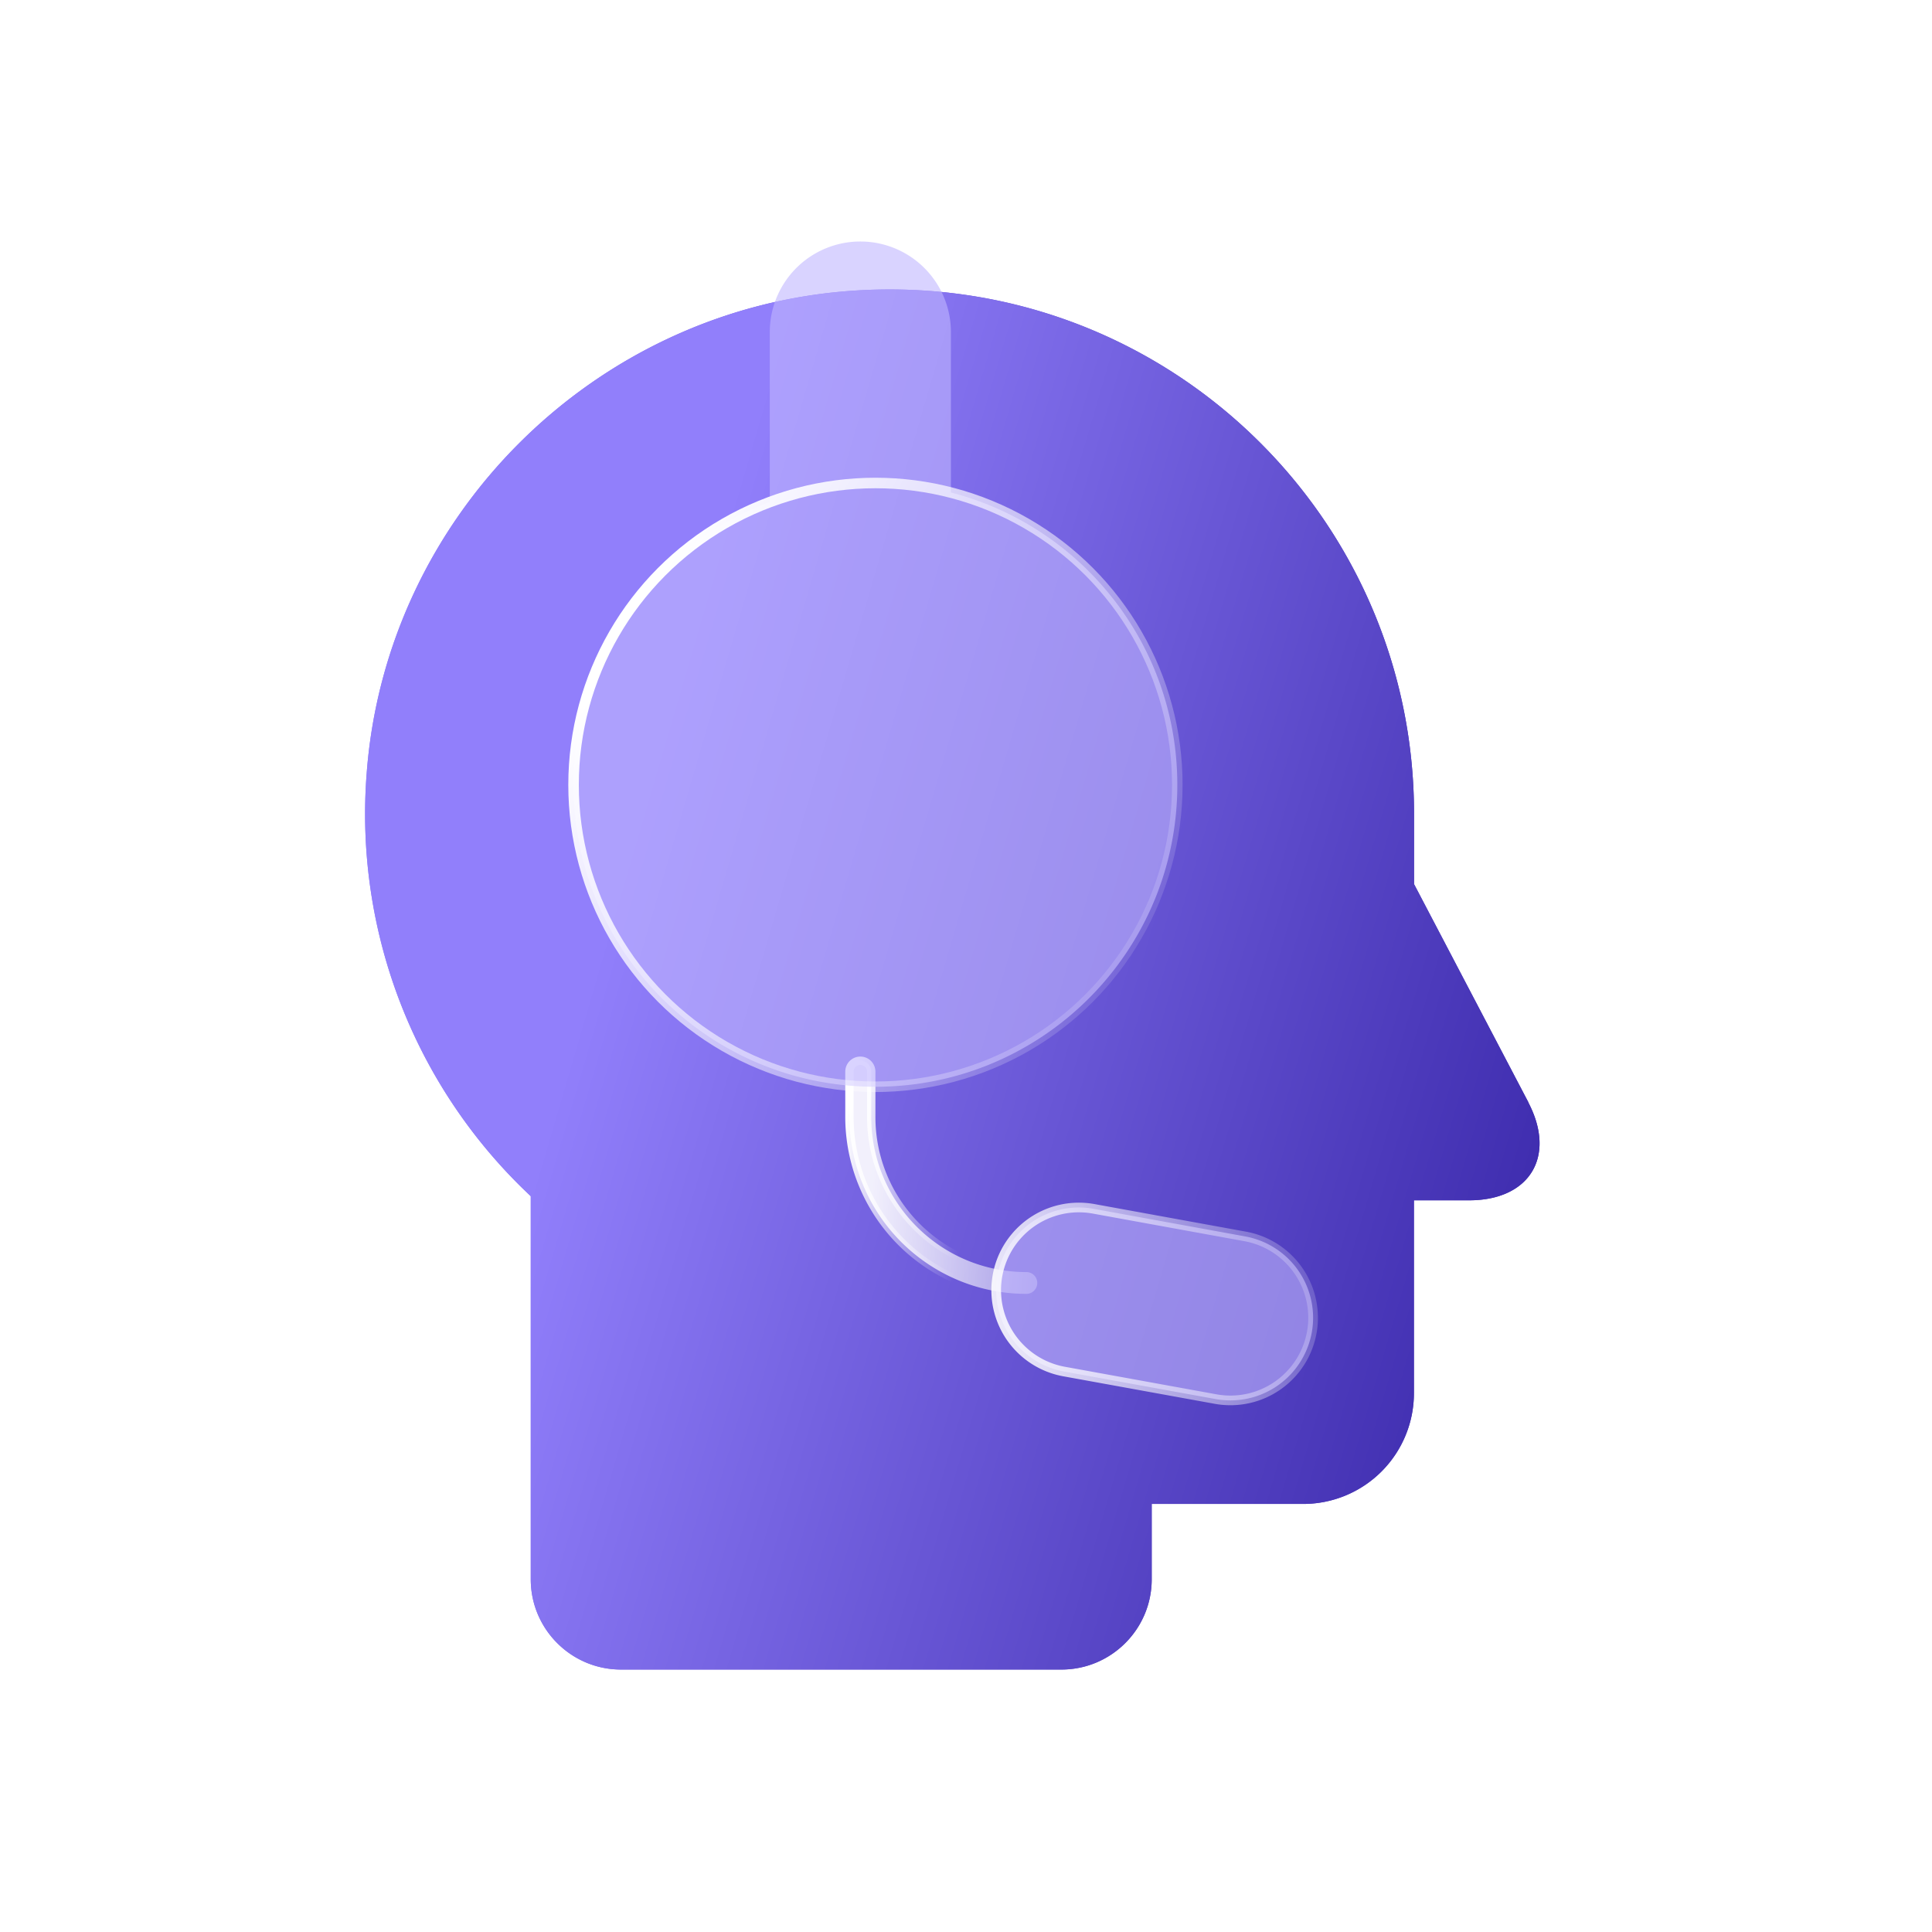
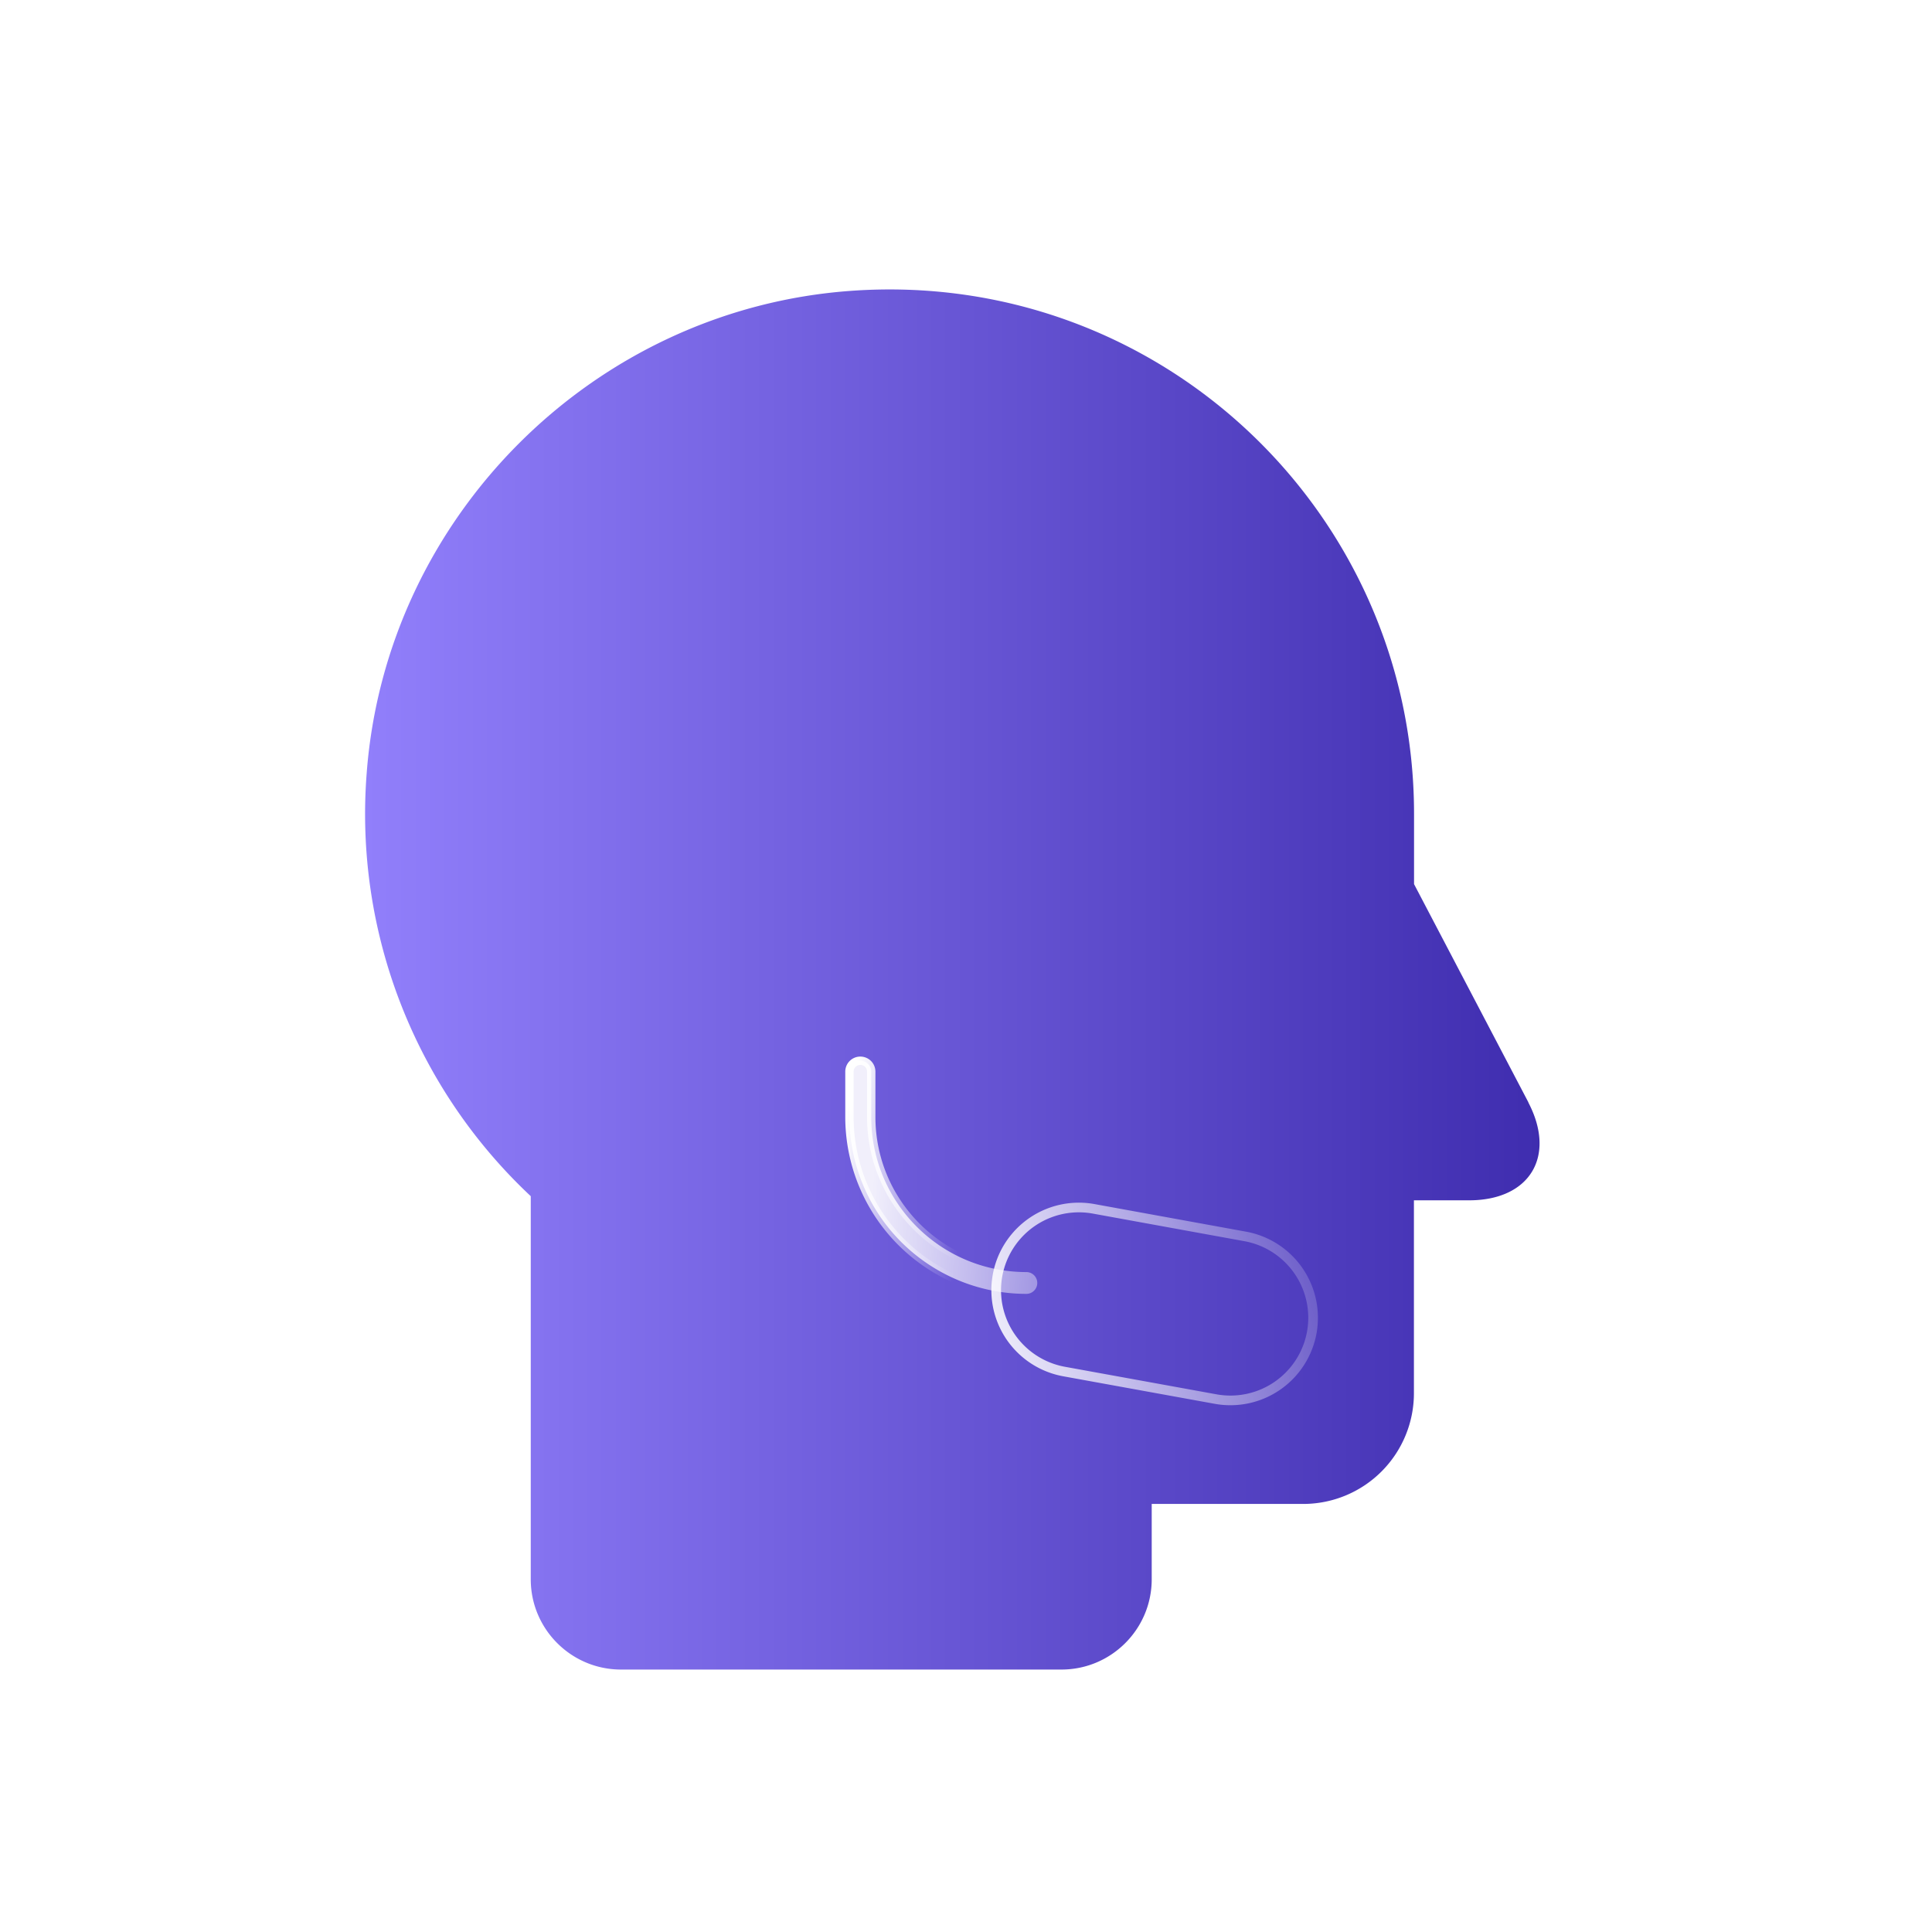
<svg xmlns="http://www.w3.org/2000/svg" width="64" height="64" viewBox="0 0 64 64" fill="none">
  <g filter="url(#pxv49zh6ca)">
    <path d="m50.632 36.52-3.79-7.233v-2.326c0-10.013-8.467-18.046-18.63-17.328-8.522.599-15.43 7.47-16.066 15.992a17.348 17.348 0 0 0 5.436 14v12.691c0 1.65 1.34 2.99 2.99 2.99h14.59c1.65 0 2.99-1.34 2.99-2.99V49.82h5.028a3.668 3.668 0 0 0 3.658-3.658v-6.4h1.828c2.012 0 2.894-1.459 1.962-3.242h.004z" fill="url(#00x5rdxtmb)" />
-     <path d="m50.632 36.52-3.79-7.233v-2.326c0-10.013-8.467-18.046-18.63-17.328-8.522.599-15.43 7.47-16.066 15.992a17.348 17.348 0 0 0 5.436 14v12.691c0 1.65 1.34 2.99 2.99 2.99h14.59c1.65 0 2.99-1.34 2.99-2.99V49.82h5.028a3.668 3.668 0 0 0 3.658-3.658v-6.4h1.828c2.012 0 2.894-1.459 1.962-3.242h.004z" fill="url(#zuw6e36gic)" />
  </g>
  <path d="M28.5 35.139c.2 0 .361.161.361.361V37c0 2.838 2.301 5.139 5.139 5.139a.361.361 0 1 1 0 .722A5.861 5.861 0 0 1 28.139 37v-1.5c0-.2.161-.361.361-.361z" fill="url(#4h0b4k768d)" fill-opacity=".9" stroke="url(#inlbyr0xge)" stroke-width=".277" stroke-linecap="round" stroke-linejoin="round" />
  <g filter="url(#e2mx5xmikf)">
-     <path fill-rule="evenodd" clip-rule="evenodd" d="M31.5 11a3 3 0 1 0-6 0v5.63A10.004 10.004 0 0 0 19 26c0 5.523 4.477 10 10 10s10-4.477 10-10c0-4.66-3.187-8.575-7.5-9.685V11z" fill="#BFB5FF" fill-opacity=".6" />
-   </g>
+     </g>
  <g filter="url(#js8ll14beg)">
-     <path fill-rule="evenodd" clip-rule="evenodd" d="M43.454 44.142a2.739 2.739 0 0 1-3.184 2.204l-5.02-.912a2.739 2.739 0 1 1 .979-5.39l5.02.914a2.739 2.739 0 0 1 2.205 3.184z" fill="#BFB5FF" fill-opacity=".6" />
-   </g>
-   <circle cx="29" cy="26" r="10" stroke="url(#ewne4z8vfh)" stroke-width=".349" />
+     </g>
  <path clip-rule="evenodd" d="M43.454 44.142a2.739 2.739 0 0 1-3.184 2.204l-5.02-.912a2.739 2.739 0 1 1 .979-5.39l5.02.914a2.739 2.739 0 0 1 2.205 3.184z" stroke="url(#o108nx8u6i)" stroke-width=".32" />
  <defs>
    <linearGradient id="00x5rdxtmb" x1="12.097" y1="32.447" x2="51" y2="32.447" gradientUnits="userSpaceOnUse">
      <stop stop-color="#917FFB" />
      <stop offset="1" stop-color="#3F2DAF" />
    </linearGradient>
    <linearGradient id="zuw6e36gic" x1="23.319" y1="19.589" x2="54.066" y2="28.587" gradientUnits="userSpaceOnUse">
      <stop stop-color="#917FFB" />
      <stop offset="1" stop-color="#3F2DAF" />
    </linearGradient>
    <linearGradient id="4h0b4k768d" x1="29.016" y1="38.05" x2="39.266" y2="38.753" gradientUnits="userSpaceOnUse">
      <stop stop-color="#fff" />
      <stop offset="1" stop-color="#fff" stop-opacity="0" />
    </linearGradient>
    <linearGradient id="inlbyr0xge" x1="28.185" y1="36.141" x2="32.635" y2="37.002" gradientUnits="userSpaceOnUse">
      <stop stop-color="#fff" />
      <stop offset="1" stop-color="#fff" stop-opacity="0" />
    </linearGradient>
    <linearGradient id="ewne4z8vfh" x1="23.76" y1="15.916" x2="43.064" y2="27.554" gradientUnits="userSpaceOnUse">
      <stop stop-color="#fff" />
      <stop offset="1" stop-color="#fff" stop-opacity="0" />
    </linearGradient>
    <linearGradient id="o108nx8u6i" x1="30" y1="40" x2="44.392" y2="35.951" gradientUnits="userSpaceOnUse">
      <stop stop-color="#fff" />
      <stop offset="1" stop-color="#fff" stop-opacity="0" />
    </linearGradient>
    <filter id="pxv49zh6ca" x=".546" y="-1.962" width="62.004" height="68.818" filterUnits="userSpaceOnUse" color-interpolation-filters="sRGB">
      <feFlood flood-opacity="0" result="BackgroundImageFix" />
      <feGaussianBlur in="BackgroundImageFix" stdDeviation="5.775" />
      <feComposite in2="SourceAlpha" operator="in" result="effect1_backgroundBlur_215_7370" />
      <feBlend in="SourceGraphic" in2="effect1_backgroundBlur_215_7370" result="shape" />
    </filter>
    <filter id="e2mx5xmikf" x="11.738" y=".738" width="34.524" height="42.524" filterUnits="userSpaceOnUse" color-interpolation-filters="sRGB">
      <feFlood flood-opacity="0" result="BackgroundImageFix" />
      <feGaussianBlur in="BackgroundImageFix" stdDeviation="3.631" />
      <feComposite in2="SourceAlpha" operator="in" result="effect1_backgroundBlur_215_7370" />
      <feBlend in="SourceGraphic" in2="effect1_backgroundBlur_215_7370" result="shape" />
    </filter>
    <filter id="js8ll14beg" x="26.37" y="33.37" width="23.758" height="19.65" filterUnits="userSpaceOnUse" color-interpolation-filters="sRGB">
      <feFlood flood-opacity="0" result="BackgroundImageFix" />
      <feGaussianBlur in="BackgroundImageFix" stdDeviation="3.315" />
      <feComposite in2="SourceAlpha" operator="in" result="effect1_backgroundBlur_215_7370" />
      <feBlend in="SourceGraphic" in2="effect1_backgroundBlur_215_7370" result="shape" />
    </filter>
  </defs>
</svg>